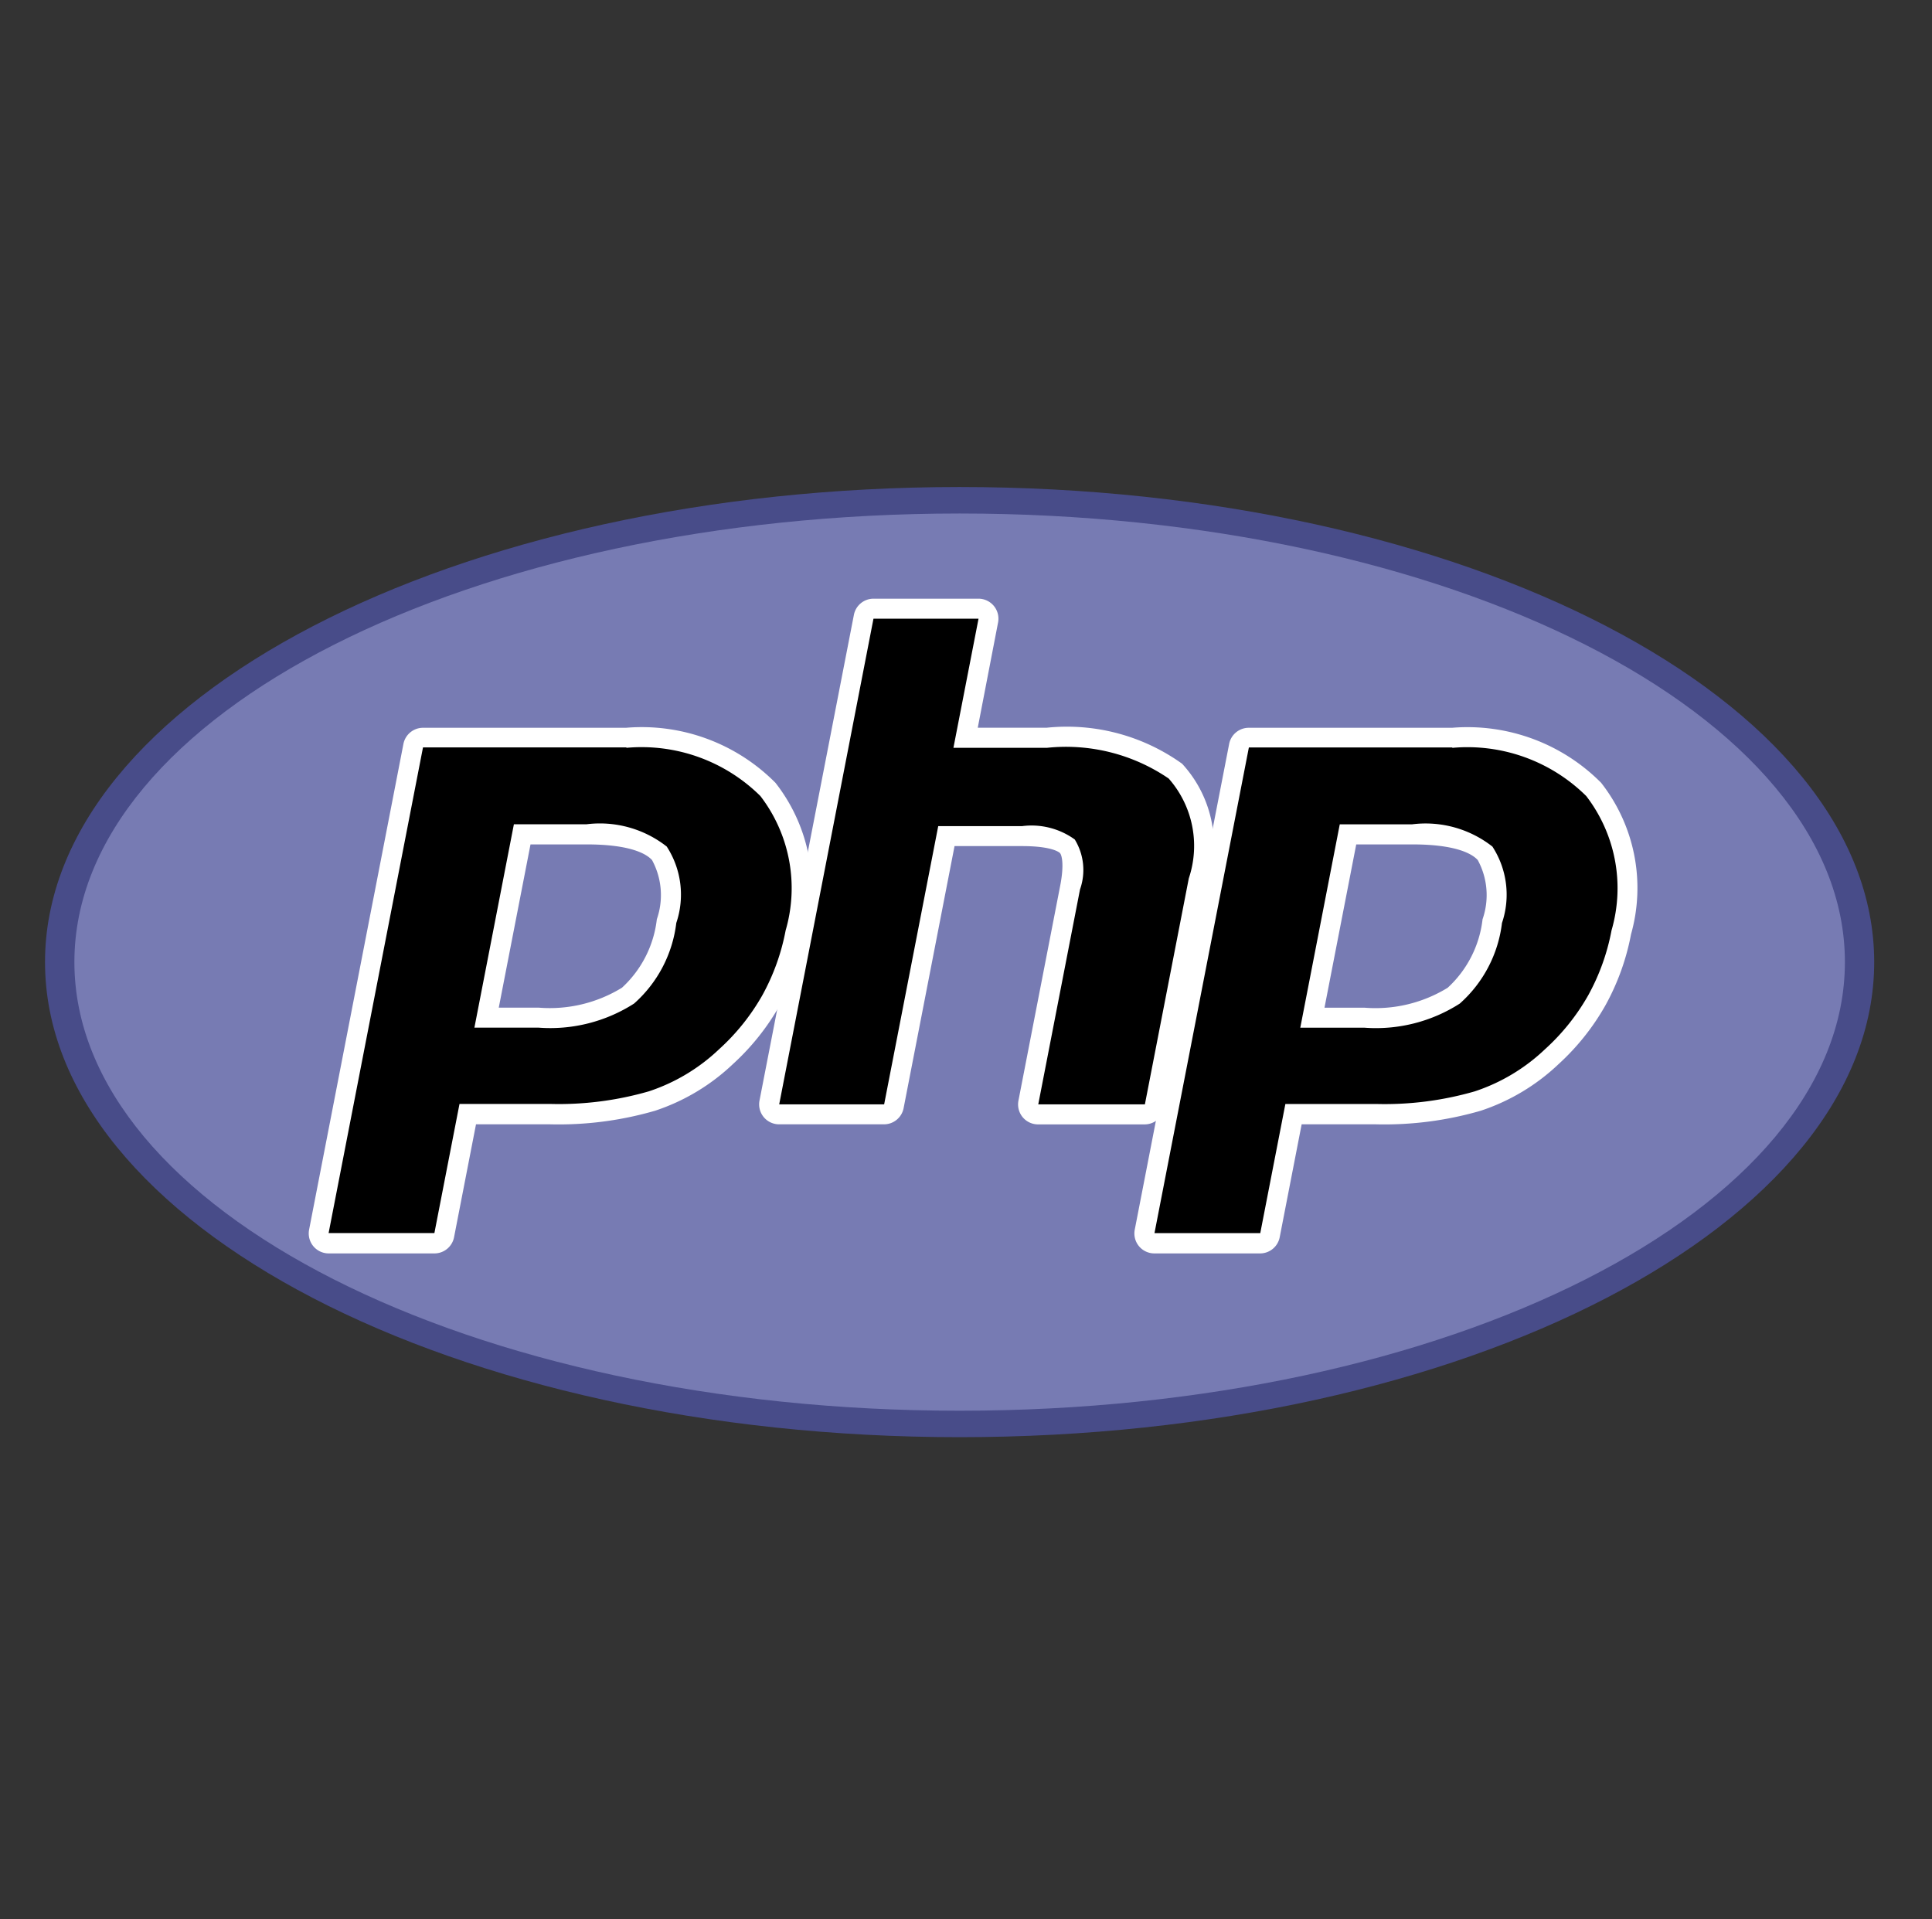
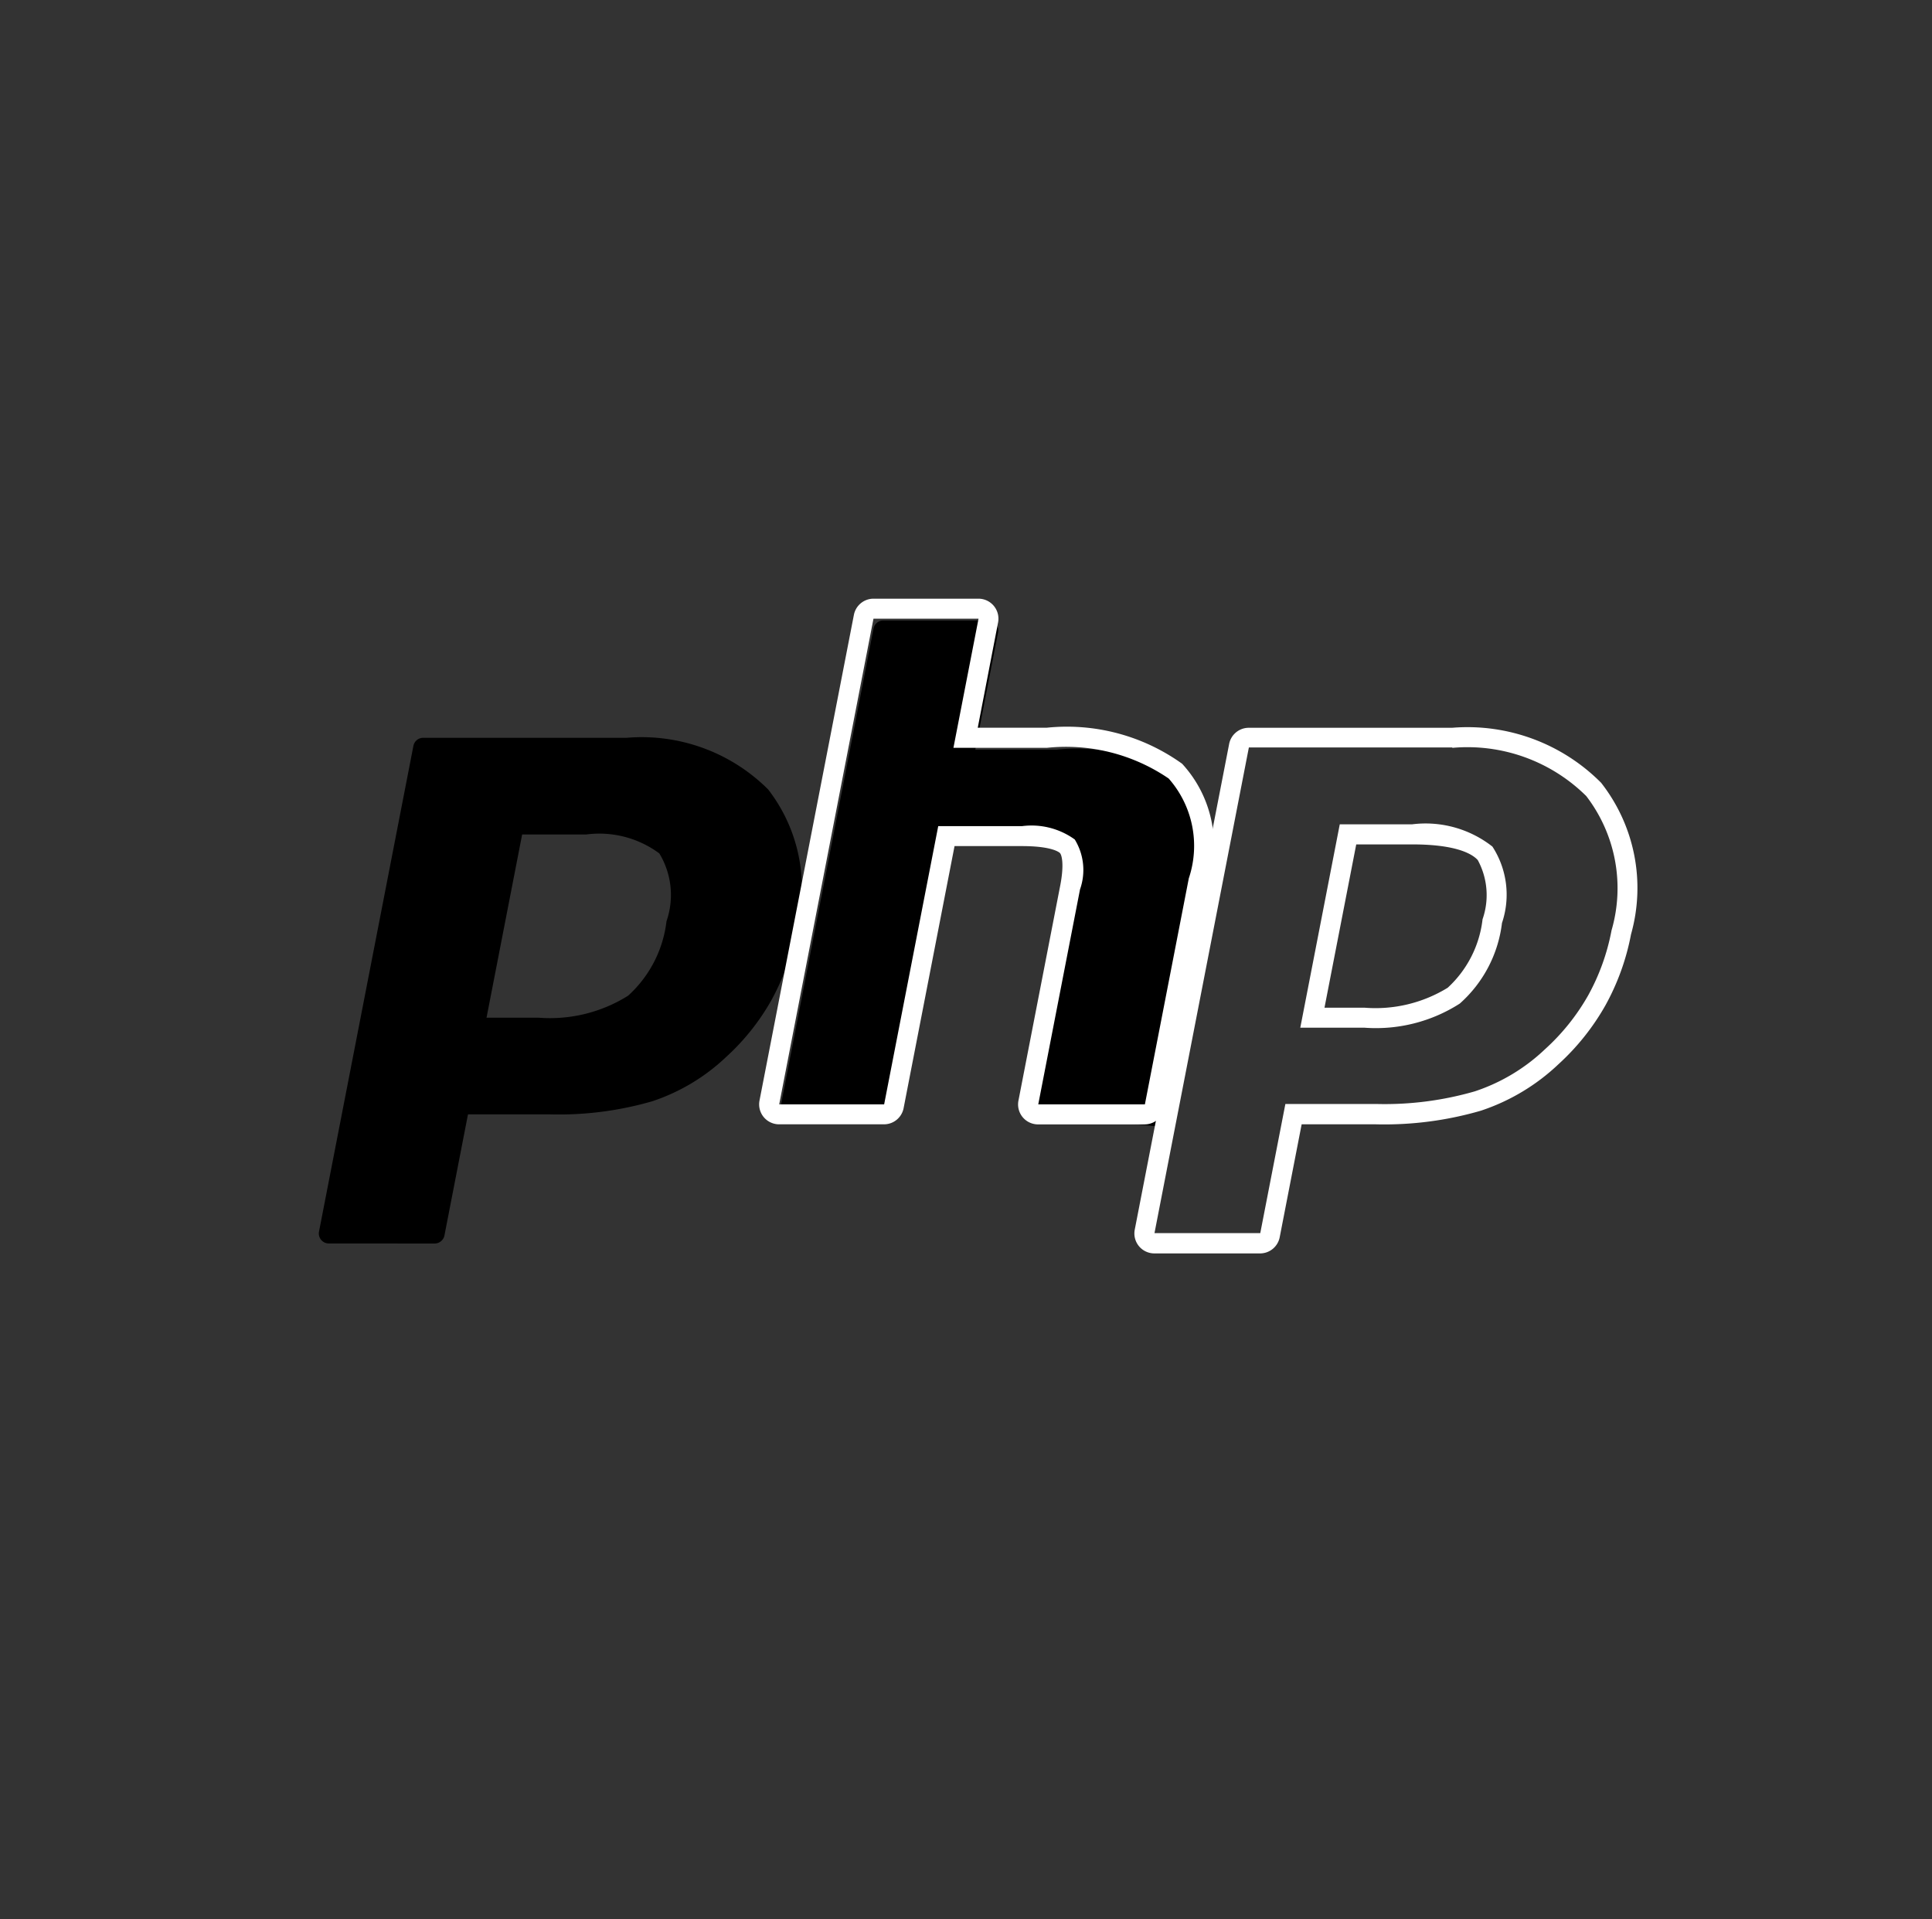
<svg xmlns="http://www.w3.org/2000/svg" width="50.333" height="50" viewBox="0 0 50.333 50">
  <rect x="0" y="0" width="50.333" height="50" fill="#333333" stroke="none" />
  <defs>
    <style>.cls-1{clip-path:url(#clip-path)}.cls-2{fill:url(#radial-gradient)}.cls-3{clip-path:url(#clip-path-2)}.cls-4{fill:#777bb3}.cls-5,.cls-6{fill:#fff}.cls-6{opacity:0}</style>
    <clipPath id="clip-path">
      <path id="path3446" d="M14.4-371.923c0 6.835 10.668 12.376 23.827 12.376 13.159 0 23.827-5.541 23.827-12.376 0-6.835-10.668-12.376-23.827-12.376-13.159 0-23.827 5.541-23.827 12.376" transform="translate(-14.4 384.299)" />
    </clipPath>
    <radialGradient id="radial-gradient" cx="30.643" cy="9.82" r="60.238" gradientTransform="matrix(.519 0 0 .513 7.938 191.896)" gradientUnits="userSpaceOnUse">
      <stop offset="0" stop-color="#aeb2d5" />
      <stop offset=".3" stop-color="#aeb2d5" />
      <stop offset=".75" stop-color="#484c89" />
      <stop offset="1" stop-color="#484c89" />
    </radialGradient>
    <clipPath id="clip-path-2">
      <path id="path3470" d="M0-405h50v28.125H0z" transform="translate(0 405)" />
    </clipPath>
  </defs>
  <g id="Group_1136" data-name="Group 1136" transform="translate(-113.667 -268)">
    <g id="PHP-logo" transform="translate(113.667 684)">
      <g id="g3440" transform="translate(1.173 -403.313)">
        <g id="g3442" class="cls-1">
          <g id="g3448">
            <g id="g3450">
-               <path id="path3462" class="cls-2" d="M14.4-371.923c0 6.835 10.668 12.376 23.827 12.376 13.159 0 23.827-5.541 23.827-12.376 0-6.835-10.668-12.376-23.827-12.376-13.159 0-23.827 5.541-23.827 12.376" transform="translate(-14.4 384.299)" />
-             </g>
+               </g>
          </g>
        </g>
      </g>
      <g id="g3464" transform="translate(0 -405)">
        <g id="g3466" class="cls-3">
          <g id="g3472" transform="translate(1.938 2.375)">
-             <path id="path3474" class="cls-4" d="M-309.037-313.227c12.737 0 23.063-5.233 23.063-11.688S-296.3-336.6-309.037-336.6s-23.063 5.23-23.063 11.685 10.326 11.688 23.063 11.688" transform="translate(332.1 336.602)" />
-           </g>
+             </g>
        </g>
      </g>
      <g id="g3476" transform="translate(0 -405)">
        <g id="g3478" class="cls-3">
          <g id="g3484" transform="translate(8.305 8.22)">
            <path id="path3486" d="M-76.843-97.708a3.828 3.828 0 0 0 2.324-.574 3.106 3.106 0 0 0 1-1.94 2.089 2.089 0 0 0-.187-1.766 2.623 2.623 0 0 0-1.9-.494h-1.674l-.928 4.774zm-5.474 5.881a.26.26 0 0 1-.2-.095.26.26 0 0 1-.055-.215l2.459-12.652a.26.26 0 0 1 .256-.211h5.3a4.664 4.664 0 0 1 3.685 1.344 4.2 4.2 0 0 1 .719 3.726 5.947 5.947 0 0 1-.637 1.772 5.932 5.932 0 0 1-1.173 1.47 5.145 5.145 0 0 1-1.93 1.157 8.743 8.743 0 0 1-2.652.341h-2.146l-.613 3.153a.26.26 0 0 1-.256.211z" transform="translate(82.578 105)" />
          </g>
          <g id="g3488" transform="translate(8.044 7.959)">
-             <path id="path3490" class="cls-5" d="M-77.412-40.712h1.459c1.165 0 1.57.256 1.707.408a1.913 1.913 0 0 1 .125 1.542 2.863 2.863 0 0 1-.908 1.783 3.59 3.59 0 0 1-2.165.52h-1.045zm2.5-3.038h-5.3a.521.521 0 0 0-.511.421l-2.457 12.652a.521.521 0 0 0 .109.431.521.521 0 0 0 .4.189h2.756a.521.521 0 0 0 .511-.421l.572-2.942h1.932a9 9 0 0 0 2.733-.354 5.405 5.405 0 0 0 2.027-1.214 6.2 6.2 0 0 0 1.222-1.533 6.206 6.206 0 0 0 .666-1.849 4.443 4.443 0 0 0-.779-3.947 4.907 4.907 0 0 0-3.881-1.434m-3.961 7.813h1.676a4.048 4.048 0 0 0 2.483-.628 3.335 3.335 0 0 0 1.1-2.1 2.3 2.3 0 0 0-.249-1.99 2.82 2.82 0 0 0-2.094-.58h-1.888l-1.029 5.3m3.961-7.292a4.4 4.4 0 0 1 3.489 1.255 3.939 3.939 0 0 1 .659 3.5 5.665 5.665 0 0 1-.609 1.694 5.651 5.651 0 0 1-1.122 1.4 4.868 4.868 0 0 1-1.834 1.1 8.448 8.448 0 0 1-2.571.328h-2.361l-.654 3.364h-2.756l2.459-12.652h5.3" transform="translate(83.189 43.75)" />
-           </g>
+             </g>
          <g id="g3492" transform="translate(20.038 4.856)">
-             <path id="path3494" d="M-93.928-176.515a.26.26 0 0 1-.2-.095.26.26 0 0 1-.055-.215l1.088-5.6c.1-.532.078-.914-.072-1.076-.092-.1-.367-.264-1.181-.264h-1.972l-1.368 7.037a.26.26 0 0 1-.256.211h-2.734a.26.26 0 0 1-.2-.095.26.26 0 0 1-.055-.215l2.459-12.652a.26.26 0 0 1 .256-.211h2.734a.26.26 0 0 1 .2.095.26.26 0 0 1 .055.215l-.593 3.054h2.12a4.922 4.922 0 0 1 3.348.87 2.9 2.9 0 0 1 .6 2.84l-1.144 5.888a.26.26 0 0 1-.256.211z" transform="translate(100.938 189.688)" />
+             <path id="path3494" d="M-93.928-176.515a.26.26 0 0 1-.2-.095.26.26 0 0 1-.055-.215l1.088-5.6c.1-.532.078-.914-.072-1.076-.092-.1-.367-.264-1.181-.264h-1.972l-1.368 7.037a.26.26 0 0 1-.256.211h-2.734l2.459-12.652a.26.26 0 0 1 .256-.211h2.734a.26.26 0 0 1 .2.095.26.26 0 0 1 .055.215l-.593 3.054h2.12a4.922 4.922 0 0 1 3.348.87 2.9 2.9 0 0 1 .6 2.84l-1.144 5.888a.26.26 0 0 1-.256.211z" transform="translate(100.938 189.688)" />
          </g>
          <g id="g3496" transform="translate(19.777 4.596)">
            <path id="path3498" class="cls-5" d="M-76.571 0h-2.734a.521.521 0 0 0-.511.421l-2.459 12.652a.521.521 0 0 0 .109.431.521.521 0 0 0 .4.189h2.734a.521.521 0 0 0 .511-.421l1.327-6.827h1.756c.813 0 .983.174.99.181.049.053.114.3.007.849l-1.088 5.6a.521.521 0 0 0 .109.431.521.521 0 0 0 .4.189h2.778a.521.521 0 0 0 .511-.421l1.144-5.888a3.136 3.136 0 0 0-.678-3.086 5.148 5.148 0 0 0-3.524-.939h-1.8L-76.06.62a.521.521 0 0 0-.109-.43.521.521 0 0 0-.4-.19m0 .521l-.654 3.364h2.436a4.744 4.744 0 0 1 3.172.8 2.653 2.653 0 0 1 .524 2.6l-1.144 5.888h-2.778l1.088-5.6a1.519 1.519 0 0 0-.137-1.3 1.921 1.921 0 0 0-1.372-.348h-2.185l-1.409 7.248h-2.734L-79.306.521h2.734" transform="translate(82.285)" />
          </g>
          <g id="g3500" transform="translate(29.817 8.22)">
-             <path id="path3502" d="M-76.843-97.708a3.828 3.828 0 0 0 2.324-.574 3.106 3.106 0 0 0 1-1.94 2.089 2.089 0 0 0-.187-1.766 2.623 2.623 0 0 0-1.9-.494h-1.674l-.928 4.774zm-5.474 5.881a.26.26 0 0 1-.2-.095.26.26 0 0 1-.055-.215l2.459-12.652a.261.261 0 0 1 .256-.211h5.3a4.664 4.664 0 0 1 3.685 1.344 4.2 4.2 0 0 1 .719 3.726 5.952 5.952 0 0 1-.637 1.772 5.932 5.932 0 0 1-1.173 1.47 5.145 5.145 0 0 1-1.93 1.157 8.743 8.743 0 0 1-2.652.341h-2.146l-.613 3.153a.261.261 0 0 1-.256.211z" transform="translate(82.578 105)" />
-           </g>
+             </g>
          <g id="g3504" transform="translate(29.556 7.959)">
            <path id="path3506" class="cls-5" d="M-77.411-40.712h1.459c1.165 0 1.57.256 1.707.408a1.912 1.912 0 0 1 .125 1.542 2.864 2.864 0 0 1-.908 1.784 3.59 3.59 0 0 1-2.165.52h-1.045zm2.5-3.038h-5.3a.521.521 0 0 0-.511.421l-2.459 12.652a.521.521 0 0 0 .109.431.521.521 0 0 0 .4.189h2.756a.521.521 0 0 0 .511-.421l.572-2.942h1.933a9 9 0 0 0 2.733-.354 5.405 5.405 0 0 0 2.027-1.214 6.192 6.192 0 0 0 1.222-1.533 6.206 6.206 0 0 0 .666-1.849 4.443 4.443 0 0 0-.779-3.947 4.908 4.908 0 0 0-3.881-1.433m-3.961 7.813h1.676a4.048 4.048 0 0 0 2.483-.628 3.335 3.335 0 0 0 1.1-2.1 2.3 2.3 0 0 0-.249-1.99 2.82 2.82 0 0 0-2.094-.58h-1.883l-1.029 5.3m3.961-7.292a4.4 4.4 0 0 1 3.489 1.255 3.939 3.939 0 0 1 .659 3.5 5.665 5.665 0 0 1-.609 1.694 5.65 5.65 0 0 1-1.122 1.4 4.868 4.868 0 0 1-1.834 1.1 8.449 8.449 0 0 1-2.571.328h-2.361l-.654 3.364h-2.756l2.459-12.652h5.3" transform="translate(83.188 43.75)" />
          </g>
        </g>
      </g>
    </g>
    <path id="Rectangle_673" data-name="Rectangle 673" class="cls-6" transform="translate(114 268)" d="M0 0h50v50H0z" />
  </g>
</svg>